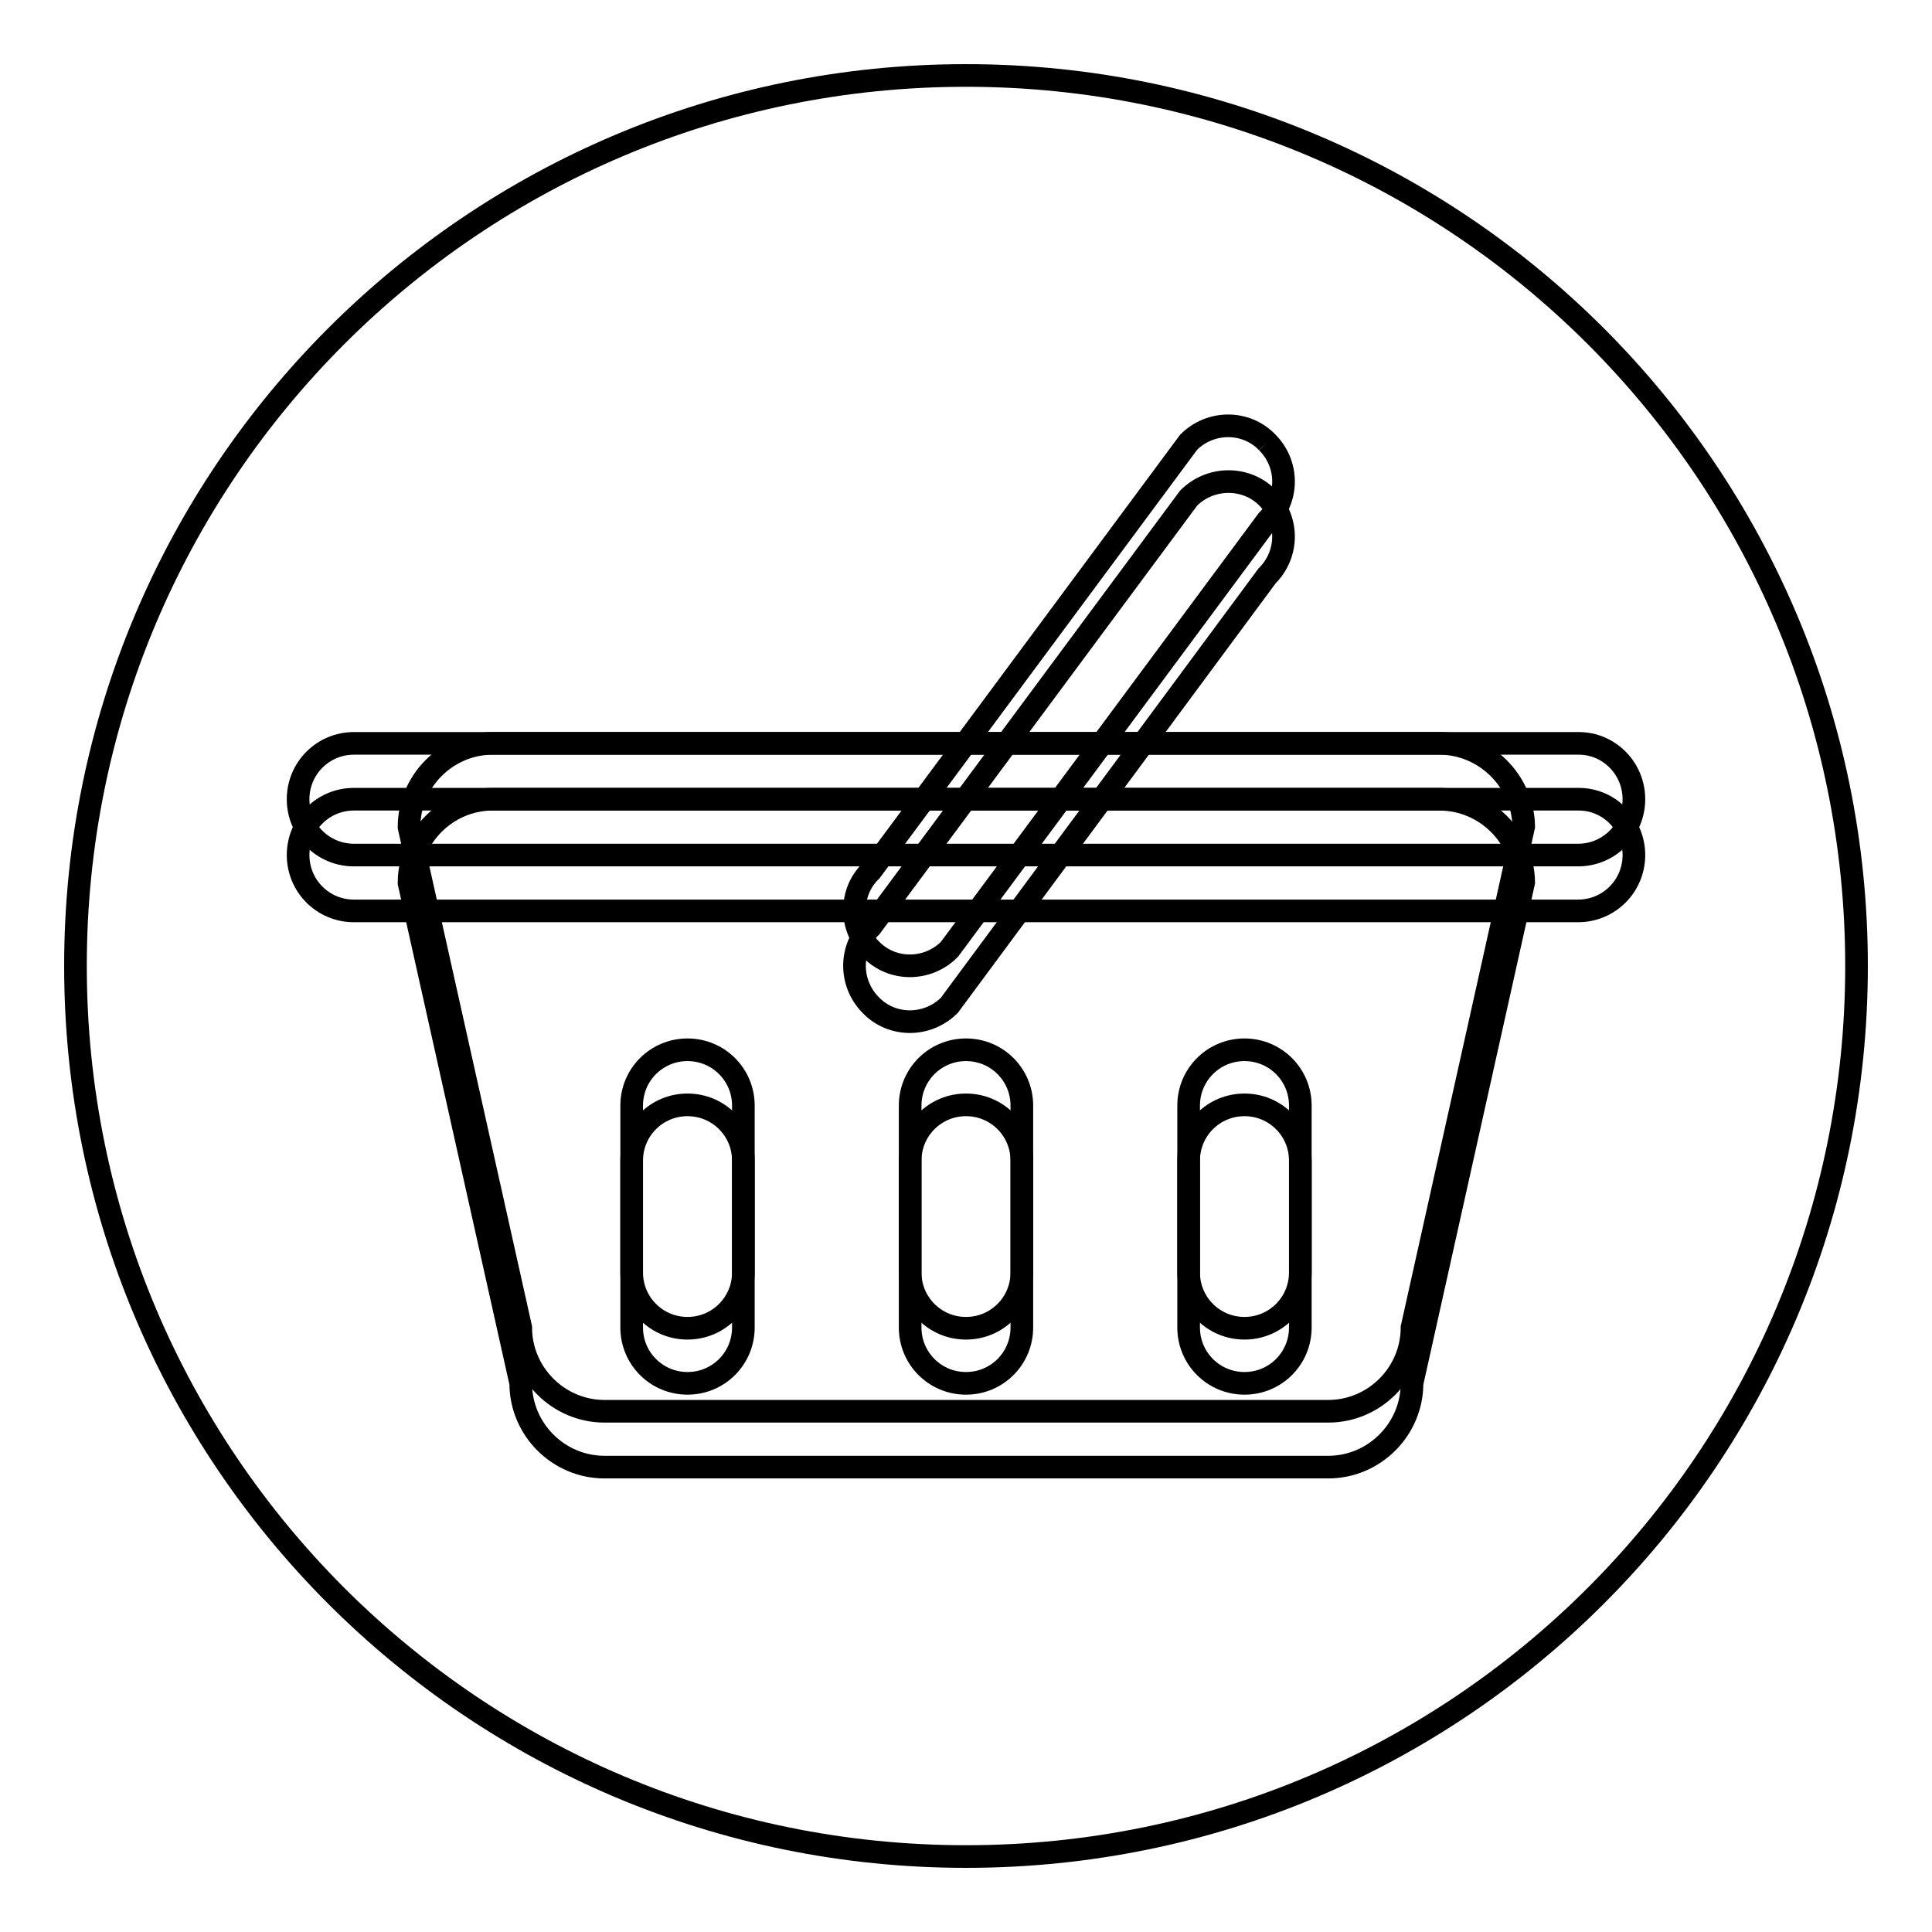
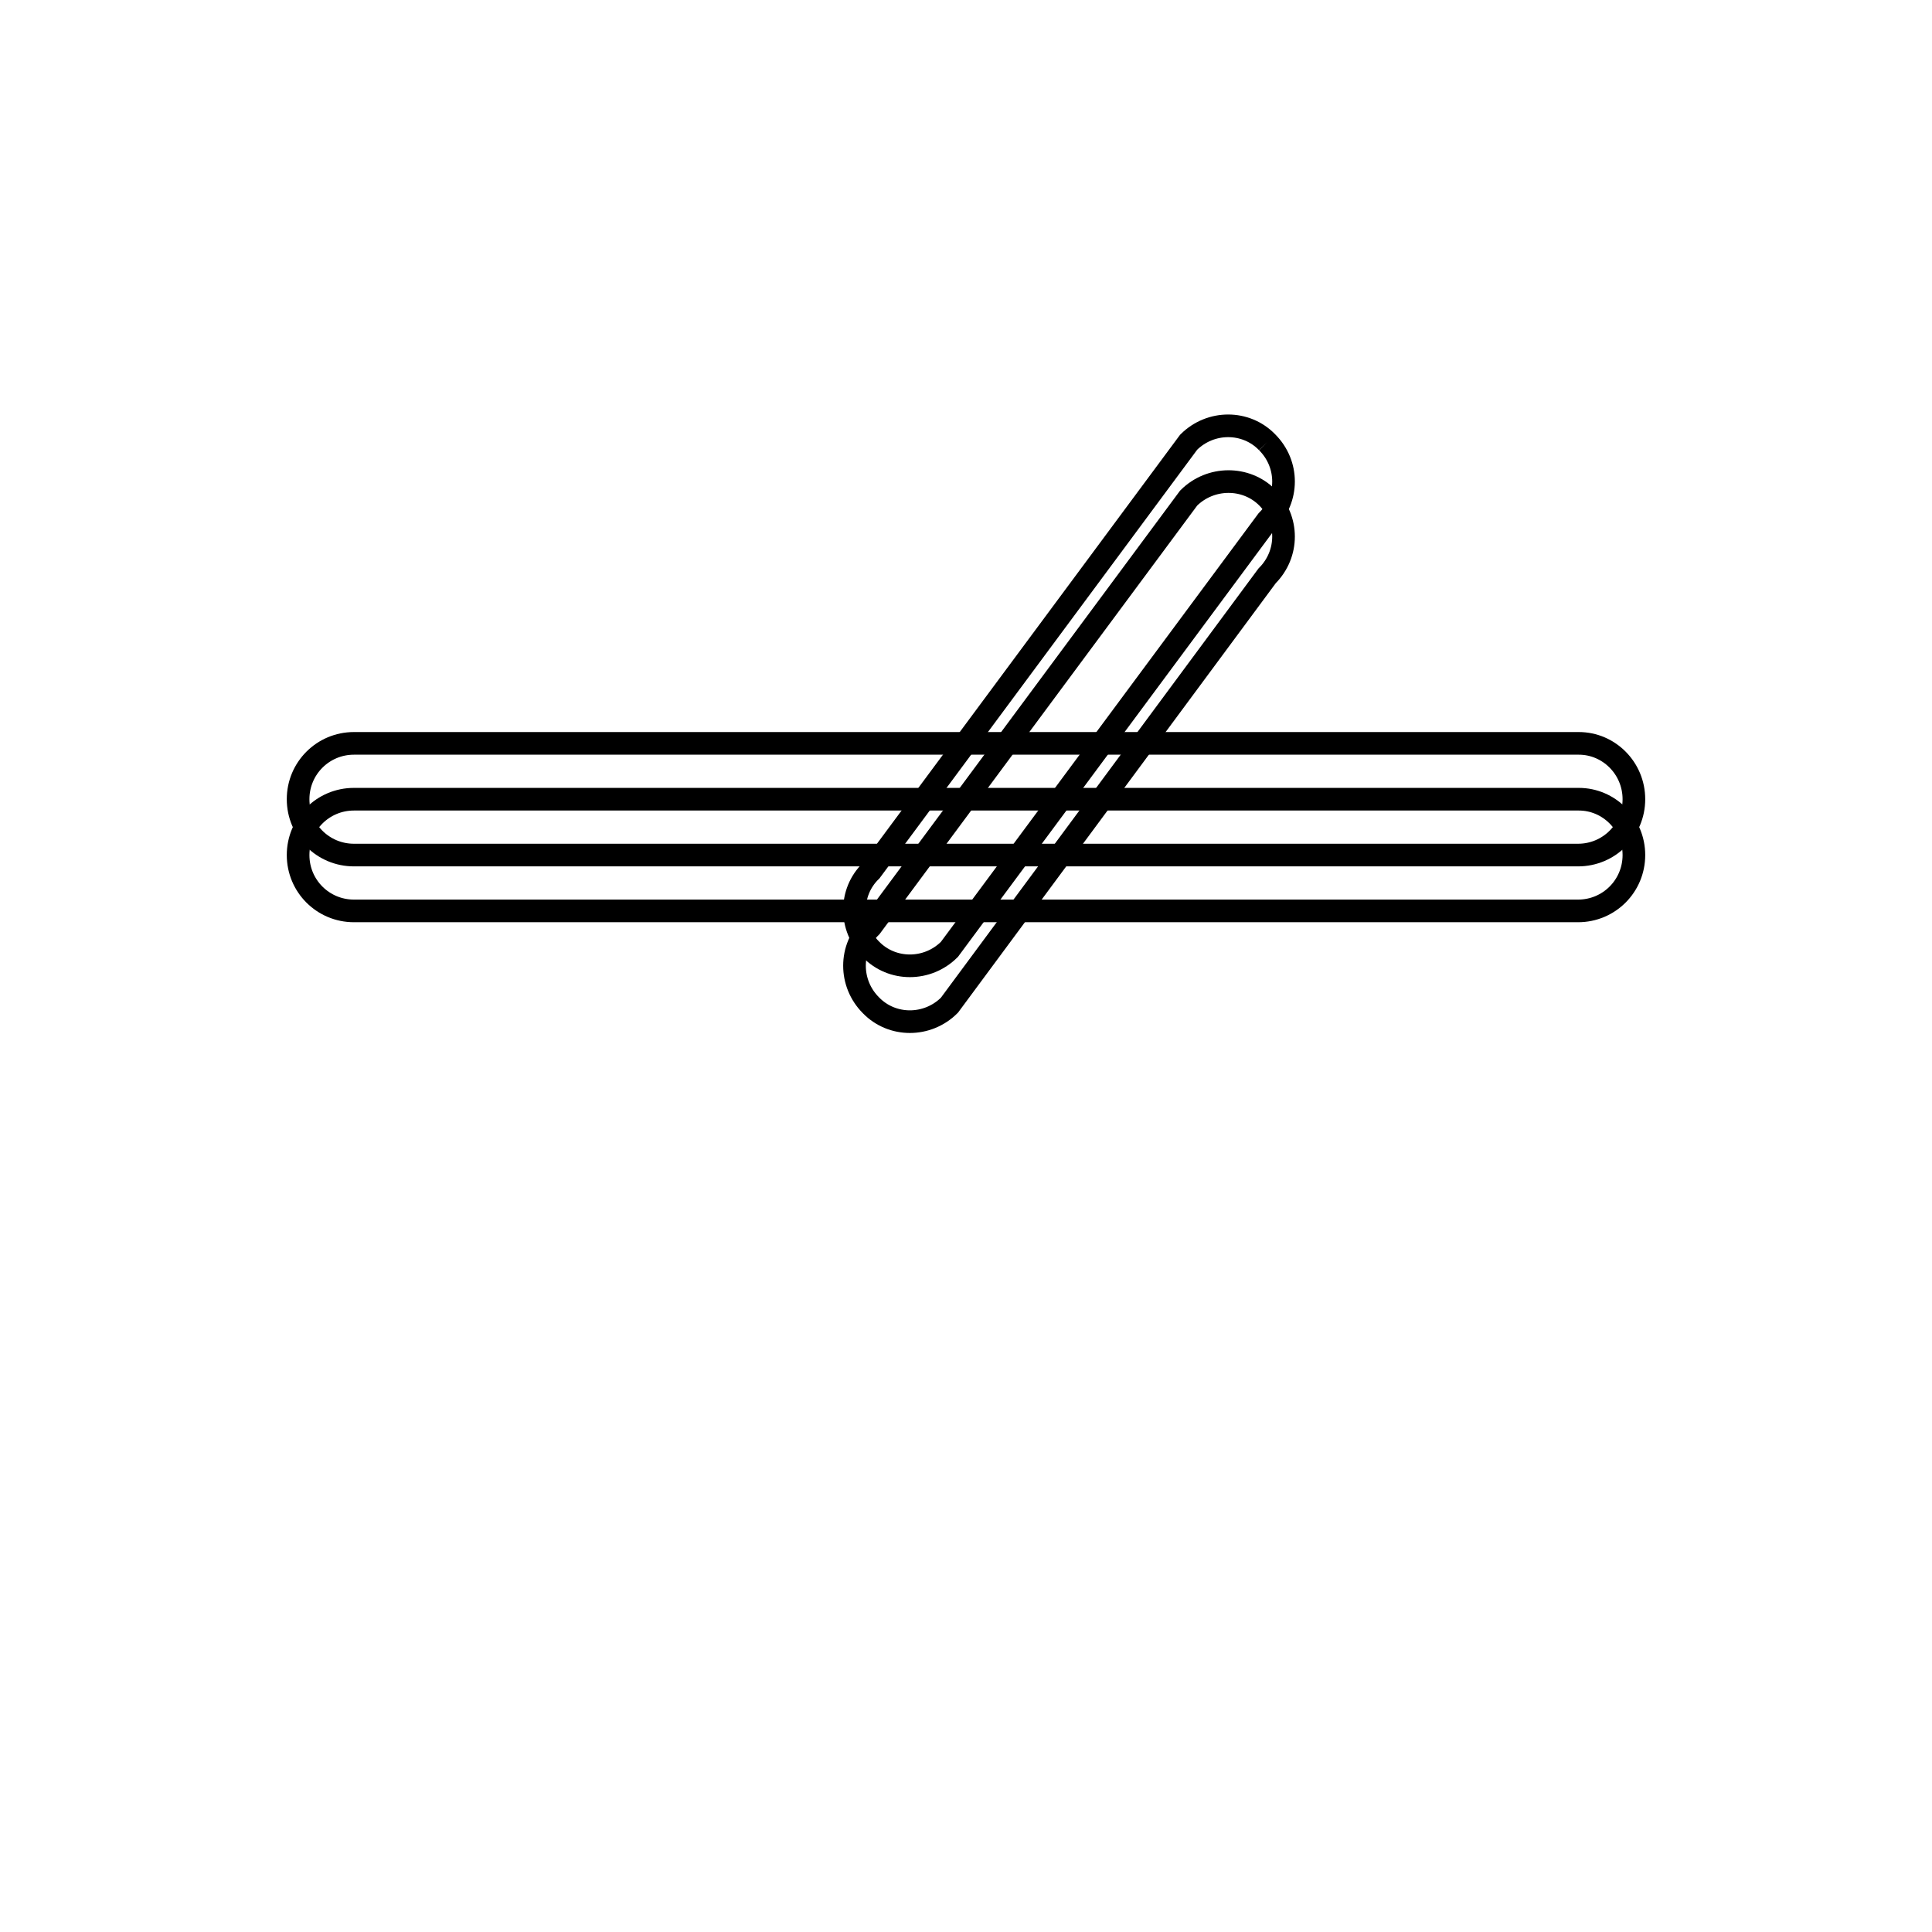
<svg xmlns="http://www.w3.org/2000/svg" version="1.1" x="0px" y="0px" viewBox="0 0 256 256" enable-background="new 0 0 256 256" xml:space="preserve">
  <g>
    <g>
-       <path stroke-width="3" fill-opacity="0" stroke="#000000" d="M246,128c0,65.2-52.8,118-118,118c-65.2,0-118-52.8-118-118C10,62.8,62.8,10,128,10C193.2,10,246,62.8,246,128" />
-       <path stroke-width="3" fill-opacity="0" stroke="#000000" d="M190.7,105.9H65.3c-6.1,0-11.1,5-11.1,11.1L69,183.3c0,6.1,5,11.1,11.1,11.1h95.9c6.1,0,11.1-5,11.1-11.1l14.8-66.4C201.8,110.8,196.8,105.9,190.7,105.9 M98.5,175.9c0,4.1-3.3,7.4-7.4,7.4c-4.1,0-7.4-3.3-7.4-7.4v-22.1c0-4.1,3.3-7.4,7.4-7.4c4.1,0,7.4,3.3,7.4,7.4V175.9z M135.4,175.9c0,4.1-3.3,7.4-7.4,7.4c-4.1,0-7.4-3.3-7.4-7.4v-22.1c0-4.1,3.3-7.4,7.4-7.4c4.1,0,7.4,3.3,7.4,7.4V175.9z M172.3,175.9c0,4.1-3.3,7.4-7.4,7.4s-7.4-3.3-7.4-7.4v-22.1c0-4.1,3.3-7.4,7.4-7.4s7.4,3.3,7.4,7.4V175.9z" />
-       <path stroke-width="3" fill-opacity="0" stroke="#000000" d="M190.7,98.5H65.3c-6.1,0-11.1,5-11.1,11.1L69,175.9c0,6.1,5,11.1,11.1,11.1h95.9c6.1,0,11.1-5,11.1-11.1l14.8-66.4C201.8,103.5,196.8,98.5,190.7,98.5 M98.5,168.6c0,4.1-3.3,7.4-7.4,7.4c-4.1,0-7.4-3.3-7.4-7.4v-22.1c0-4.1,3.3-7.4,7.4-7.4c4.1,0,7.4,3.3,7.4,7.4V168.6z M135.4,168.6c0,4.1-3.3,7.4-7.4,7.4c-4.1,0-7.4-3.3-7.4-7.4v-22.1c0-4.1,3.3-7.4,7.4-7.4c4.1,0,7.4,3.3,7.4,7.4V168.6z M172.3,168.6c0,4.1-3.3,7.4-7.4,7.4s-7.4-3.3-7.4-7.4v-22.1c0-4.1,3.3-7.4,7.4-7.4s7.4,3.3,7.4,7.4V168.6z" />
      <path stroke-width="3" fill-opacity="0" stroke="#000000" d="M216.5,113.3c0,4.1-3.3,7.4-7.4,7.4H46.9c-4.1,0-7.4-3.3-7.4-7.4s3.3-7.4,7.4-7.4h162.3C213.2,105.9,216.5,109.2,216.5,113.3" />
      <path stroke-width="3" fill-opacity="0" stroke="#000000" d="M216.5,105.9c0,4.1-3.3,7.4-7.4,7.4H46.9c-4.1,0-7.4-3.3-7.4-7.4c0-4.1,3.3-7.4,7.4-7.4h162.3C213.2,98.5,216.5,101.8,216.5,105.9" />
      <path stroke-width="3" fill-opacity="0" stroke="#000000" d="M167.9,65.9c2.9,2.9,2.9,7.5,0,10.4l-42.1,56.9c-2.9,2.9-7.6,2.9-10.4,0c-2.9-2.9-2.9-7.6,0-10.4L157.5,66C160.4,63.1,165.1,63.1,167.9,65.9" />
      <path stroke-width="3" fill-opacity="0" stroke="#000000" d="M167.9,58.6c2.9,2.9,2.9,7.5,0,10.4l-42.1,56.8c-2.9,2.9-7.6,2.9-10.4,0c-2.9-2.9-2.9-7.6,0-10.4l42.1-56.8C160.4,55.7,165.1,55.7,167.9,58.6" />
    </g>
  </g>
</svg>